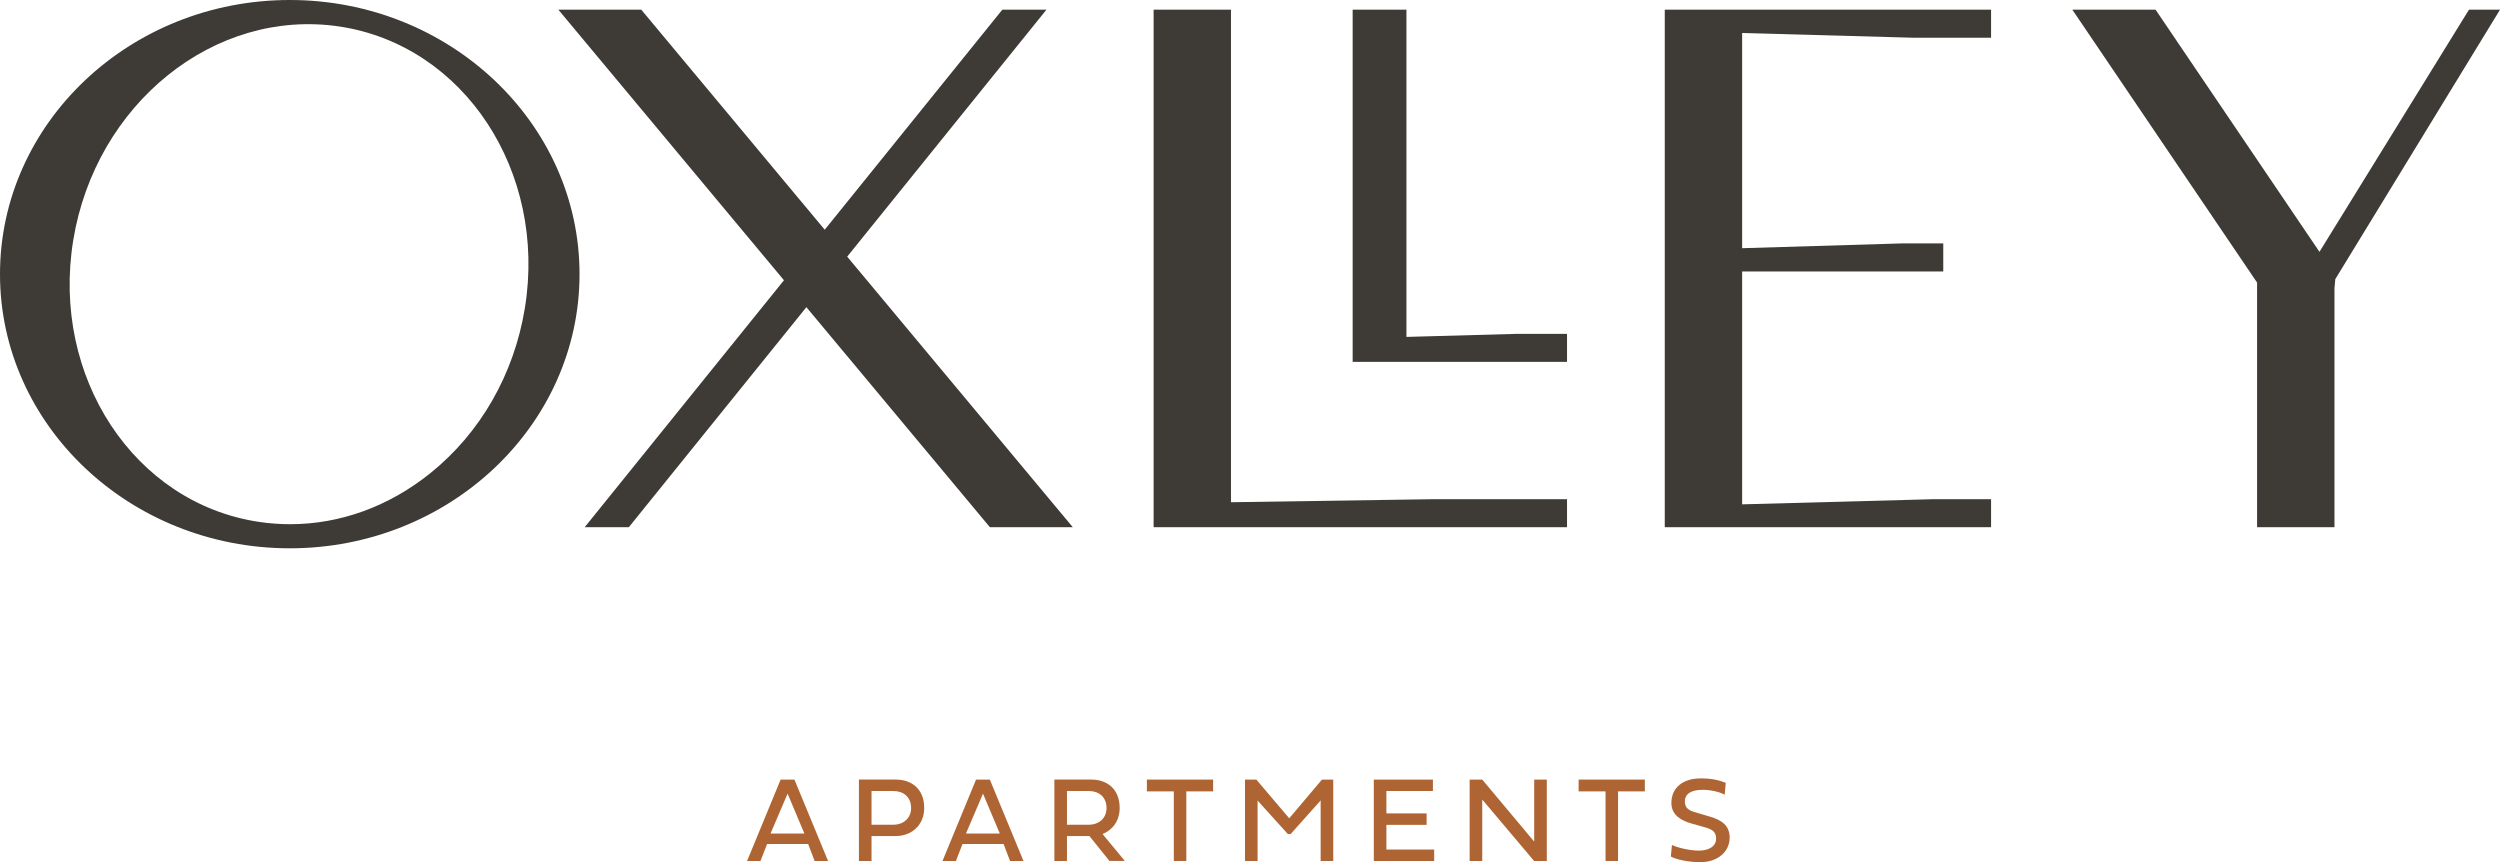
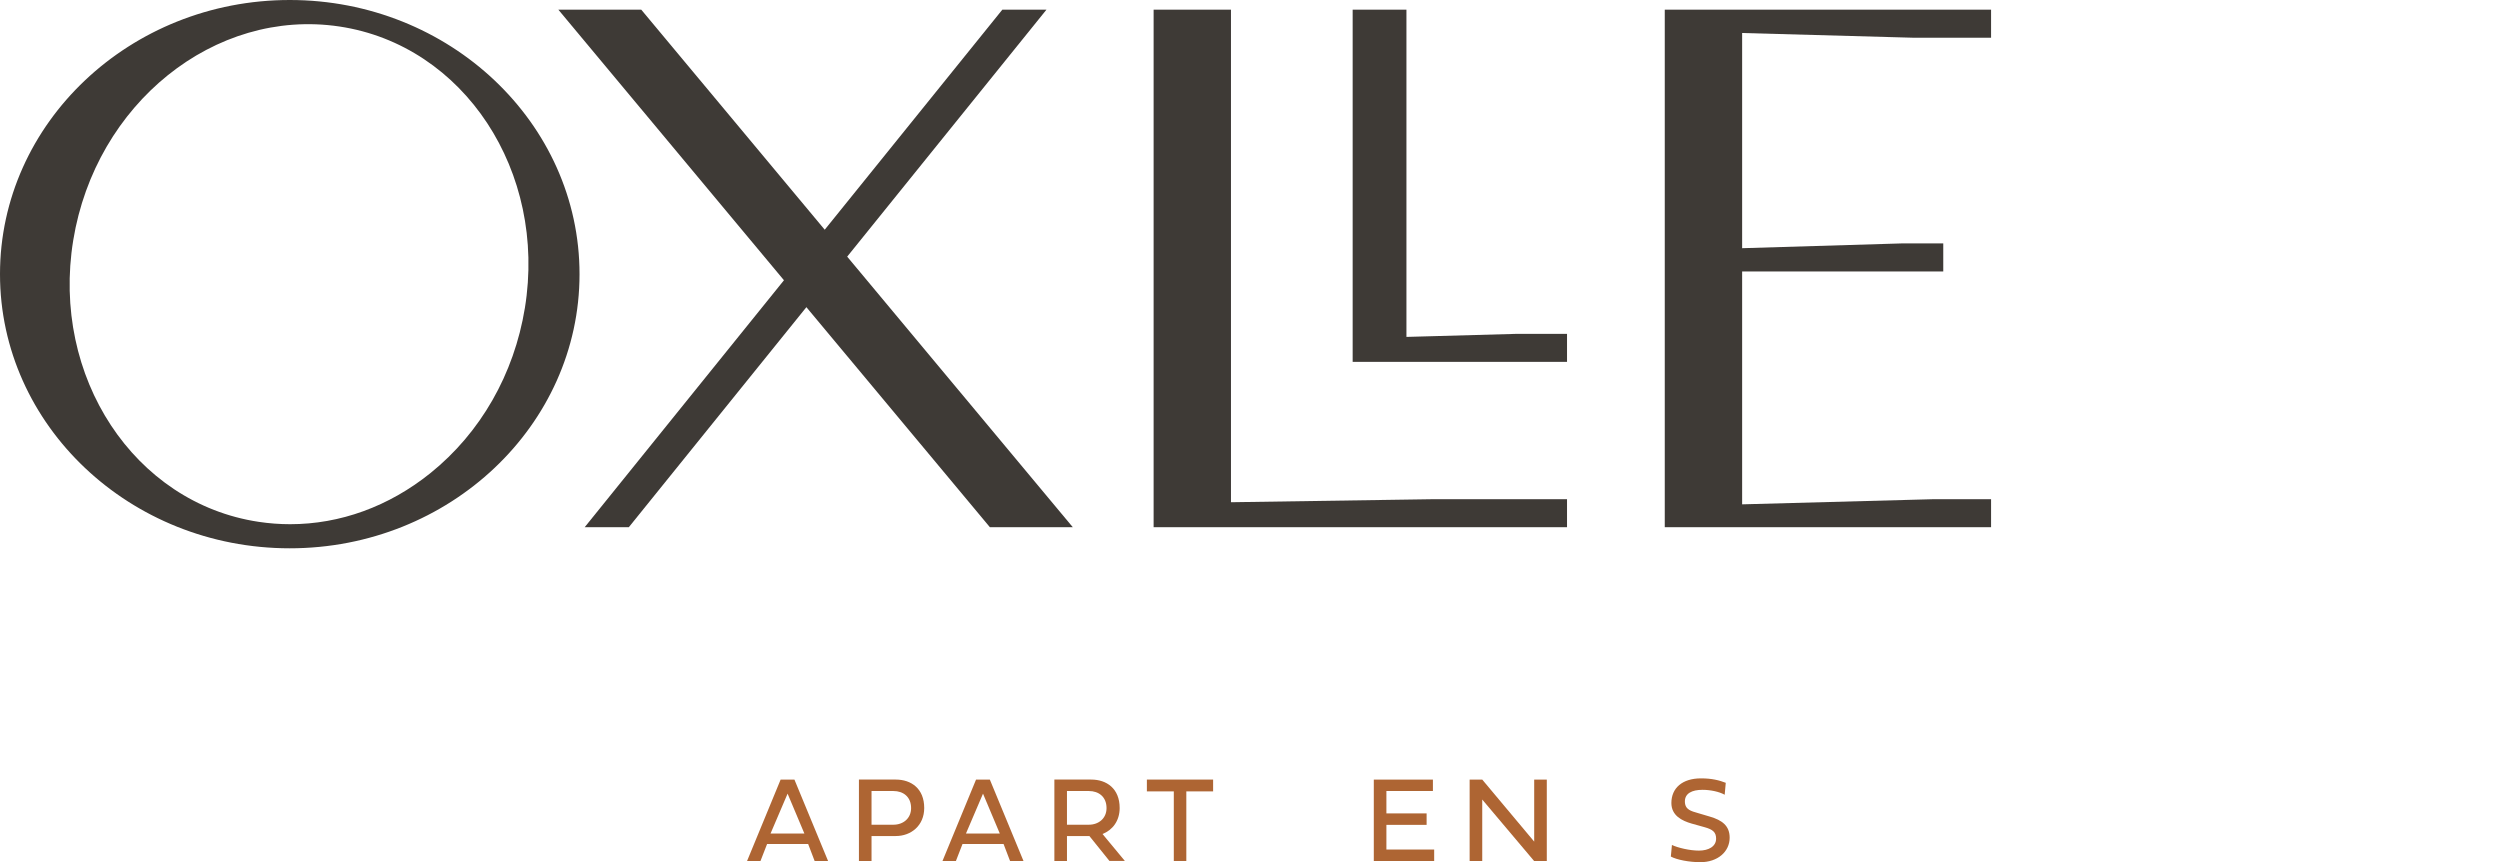
<svg xmlns="http://www.w3.org/2000/svg" id="Layer_1" viewBox="0 0 411.835 142.03">
  <defs>
    <style>.cls-1{fill:#3e3a36;}.cls-1,.cls-2{stroke-width:0px;}.cls-2{fill:#ae6533;}</style>
  </defs>
  <polygon class="cls-1" points="327.997 6.217 327.997 1.598 274.243 1.598 274.243 86.847 327.997 86.847 327.997 82.23 318.668 82.23 286.989 83.082 286.989 44.718 313.373 44.718 320.121 44.718 320.121 40.099 313.266 40.099 286.989 40.886 286.989 5.437 315.244 6.217 327.997 6.217" />
-   <polygon class="cls-1" points="406.723 1.598 382.094 41.486 355.097 1.598 341.385 1.598 371.819 46.551 371.819 86.847 384.567 86.847 384.567 47.502 384.7 45.989 411.835 1.598 406.723 1.598" />
  <polygon class="cls-1" points="190.04 1.598 190.04 86.847 258.142 86.847 258.142 82.23 236.371 82.23 202.783 82.735 202.783 1.598 190.04 1.598" />
  <polygon class="cls-1" points="222.829 1.598 222.829 59.612 258.143 59.612 258.143 54.995 249.938 54.995 231.688 55.5 231.688 1.598 222.829 1.598" />
  <path class="cls-1" d="M47.735,0C21.413,0,0,20.258,0,45.162s21.413,45.162,47.735,45.162,47.733-20.258,47.733-45.162S74.054,0,47.735,0M86.463,50.751c-1.774,10.882-7.297,20.536-15.556,27.185-6.851,5.513-14.901,8.418-23.104,8.418-1.726,0-3.462-.128-5.191-.389-20.51-3.08-34.214-23.889-30.547-46.386C15.736,17.083,35.361,1.288,55.916,4.366c20.51,3.08,34.214,23.889,30.547,46.386" />
  <polygon class="cls-1" points="133.408 51.283 163.066 86.846 176.722 86.846 139.561 42.277 172.385 1.597 165.115 1.597 135.86 37.843 135.293 37.162 105.639 1.597 91.983 1.597 129.144 46.168 96.32 86.846 103.591 86.846 132.841 50.6 133.408 51.283" />
  <path class="cls-2" d="M133.13,139.038h-6.765l-1.087,2.795h-2.21l5.529-13.411h2.27l5.544,13.411h-2.214l-1.066-2.795ZM126.936,137.309h5.572l-2.765-6.568-2.807,6.568Z" />
-   <path class="cls-2" d="M143.571,137.724v4.108h-2.076v-13.411h6.073c2.521,0,4.682,1.471,4.682,4.68,0,2.894-2.161,4.622-4.682,4.622h-3.997ZM143.571,130.308v5.551h3.612c1.599,0,2.906-1.038,2.906-2.736,0-1.875-1.306-2.814-2.906-2.814h-3.612Z" />
+   <path class="cls-2" d="M143.571,137.724v4.108h-2.076v-13.411h6.073c2.521,0,4.682,1.471,4.682,4.68,0,2.894-2.161,4.622-4.682,4.622ZM143.571,130.308v5.551h3.612c1.599,0,2.906-1.038,2.906-2.736,0-1.875-1.306-2.814-2.906-2.814h-3.612Z" />
  <path class="cls-2" d="M165.322,139.038h-6.765l-1.087,2.795h-2.21l5.529-13.411h2.27l5.544,13.411h-2.214l-1.066-2.795ZM159.128,137.309h5.572l-2.765-6.568-2.807,6.568Z" />
  <path class="cls-2" d="M179.46,137.724h-3.693v4.108h-2.076v-13.411h6.073c2.521,0,4.682,1.471,4.682,4.68,0,2.143-1.186,3.644-2.825,4.287l3.676,4.433h-2.539l-3.298-4.098ZM175.766,130.308v5.551h3.612c1.599,0,2.906-1.038,2.906-2.736,0-1.875-1.306-2.814-2.906-2.814h-3.612Z" />
  <path class="cls-2" d="M193.365,130.368h-4.435v-1.946h10.911v1.946h-4.414v11.465h-2.062v-11.465Z" />
-   <path class="cls-2" d="M212.153,137.398l-4.986-5.519v9.954h-2.076v-13.411h1.868l5.42,6.379,5.392-6.379h1.857v13.411h-2.073v-9.975l-4.947,5.54h-.456Z" />
  <path class="cls-2" d="M236.259,141.833h-9.947v-13.411h9.738v1.885h-7.662v3.693h6.624v1.887h-6.624v4.059h7.87v1.885Z" />
  <path class="cls-2" d="M244.175,141.833h-2.076v-13.411h2.076l8.559,10.22v-10.22h2.076v13.411h-2.094l-8.541-10.123v10.123Z" />
-   <path class="cls-2" d="M264.486,130.368h-4.435v-1.946h10.911v1.946h-4.414v11.465h-2.062v-11.465Z" />
  <path class="cls-2" d="M284.291,128.955l-.176,1.965c-.918-.514-2.38-.81-3.655-.81-1.758,0-2.902.602-2.902,1.907,0,1.402,1.095,1.61,2.161,1.926l1.967.583c1.974.583,3.248,1.481,3.248,3.466,0,2.311-1.967,4.039-4.83,4.039-1.815,0-3.891-.396-4.859-.929l.18-1.907c.978.464,2.941.929,4.442.929,1.61,0,2.835-.69,2.835-1.974,0-1.077-.572-1.511-1.875-1.877l-2.154-.602c-1.589-.456-3.34-1.313-3.34-3.388,0-2.449,1.79-4.059,4.88-4.059,1.808,0,3.033.325,4.078.731Z" />
</svg>